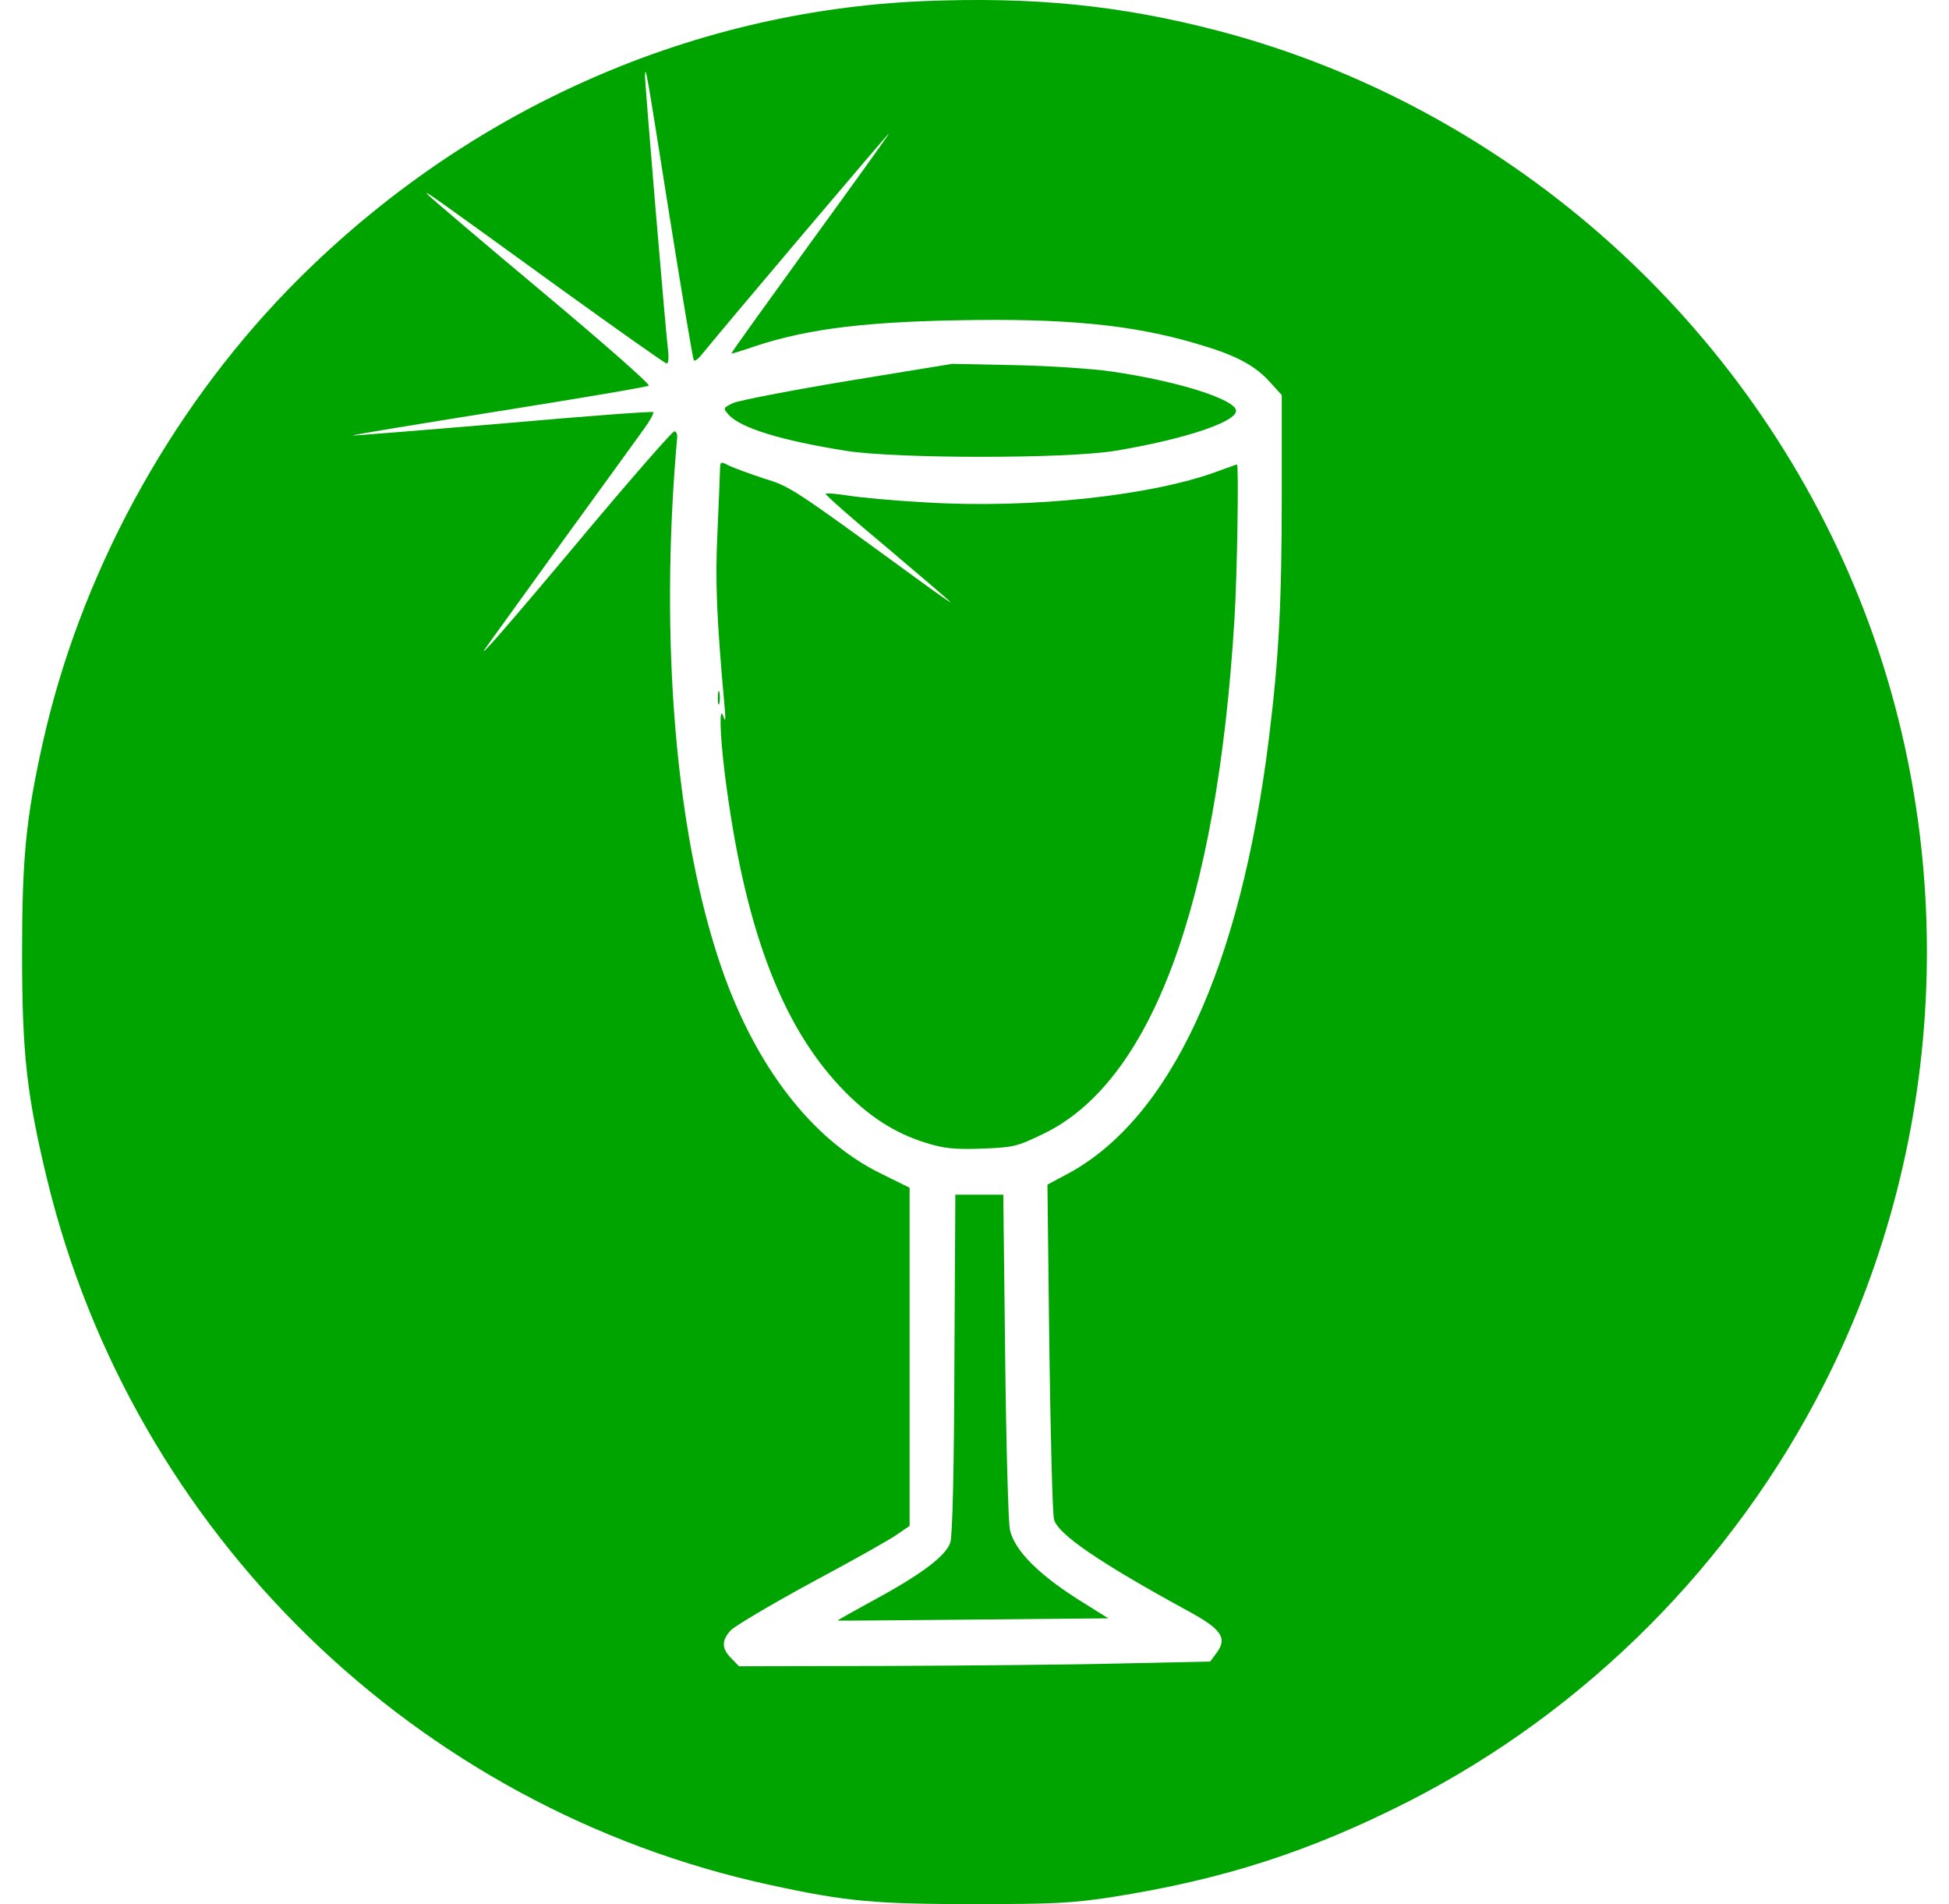
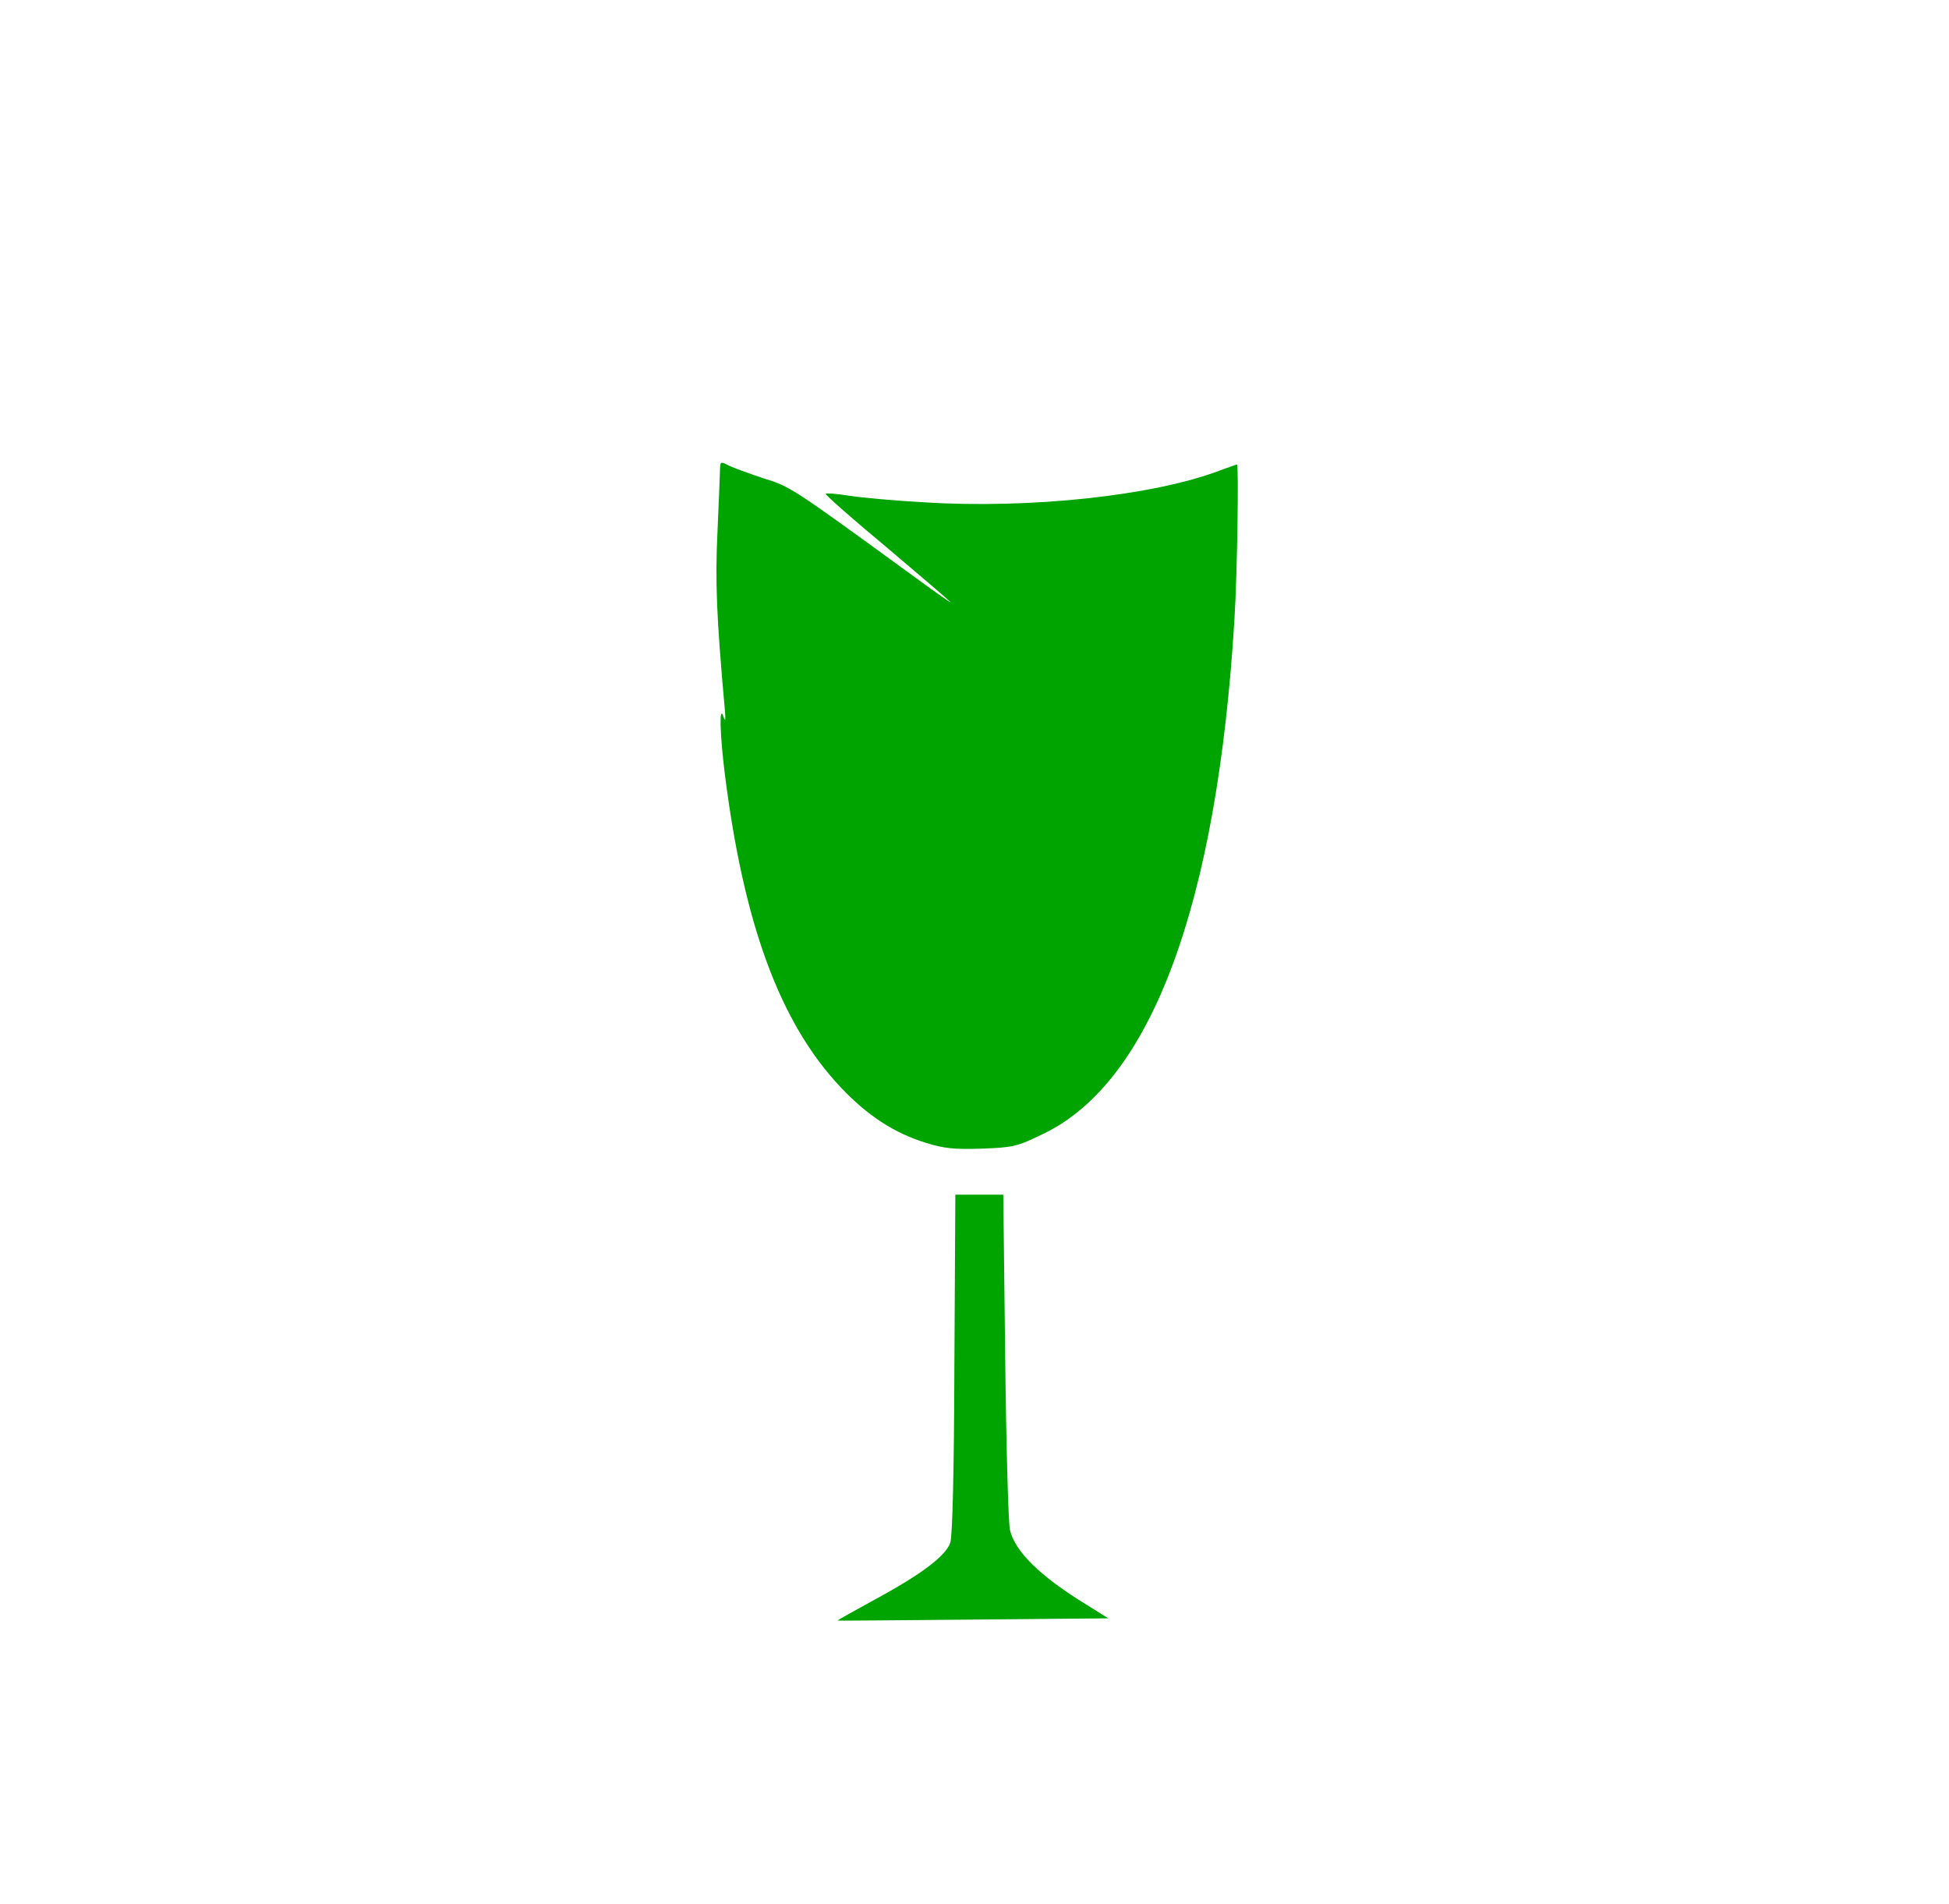
<svg xmlns="http://www.w3.org/2000/svg" width="617.95pt" height="603.65pt" version="1.0" viewBox="0 0 617.95 603.65">
  <g transform="matrix(.1 0 0 -.1 -49.6 638.25)" fill="#00a400">
-     <path d="m3425 6379c-757-32-1474-358-2016-915-382-394-660-908-778-1439-53-238-65-365-65-665 0-320 15-449 79-715 271-1121 1168-1996 2296-2239 238-52 334-60 644-60 251 0 309 3 435 22 355 56 628 144 943 304 562 287 1029 755 1317 1323 398 782 433 1724 94 2532-362 865-1116 1522-2016 1758-311 81-584 108-933 94zm-805-689c39-244 73-447 76-450s13 4 22 15c98 120 594 705 597 705 2 0-110-156-249-347-139-192-252-349-251-351 1-1 22 5 46 13 172 61 351 86 666 92 341 7 555-13 759-73 122-35 185-67 233-119l41-45v-315c0-342-9-518-41-775-90-725-312-1205-640-1380l-62-33 6-516c4-284 10-529 15-546 13-47 145-137 427-291 105-57 123-85 88-132l-20-27-279-6c-153-4-490-7-747-8l-468-1-24 25c-31 30-32 57-2 89 12 13 128 82 257 152 129 69 252 138 272 153l38 26v1072l-95 47c-214 106-392 336-500 646-147 424-199 1043-142 1685 1 11-3 20-9 20s-134-146-284-325c-235-281-351-414-313-360 6 8 113 157 238 330 126 173 244 337 263 363s32 50 29 53-218-13-477-36c-260-22-474-39-475-38-2 2 207 36 463 77 257 41 471 77 475 81 5 4-146 137-335 295s-352 297-363 308c-25 25 3 5 413-292 183-132 337-241 342-241s7 19 4 43c-9 76-74 850-73 871 2 32 4 20 79-454z" />
-     <path d="m3185 5175c-181-30-345-62-364-70-33-16-33-16-15-37 39-43 167-82 374-115 162-25 695-25 850 0 217 36 385 91 385 127s-187 95-397 125c-62 9-201 18-308 20l-195 4z" />
    <path d="m2779 4898c0-13-4-102-8-198-8-161-3-276 23-565 3-35 2-43-4-25-14 42-12-51 4-180 60-478 175-790 367-994 86-91 171-146 272-177 55-17 88-21 175-18 102 4 111 6 196 47 342 164 551 726 606 1632 9 146 14 490 8 490-2 0-26-9-54-19-210-80-601-122-936-101-94 5-202 15-240 21s-72 9-74 6c-3-2 85-80 196-172 110-93 200-170 200-172s-48 32-107 75c-398 290-401 292-486 318-45 15-94 33-109 40-27 14-28 13-29-8z" />
-     <path d="m2772 4170c0-19 2-27 5-17 2 9 2 25 0 35-3 9-5 1-5-18z" />
    <path d="m3522 2060c-1-340-6-547-13-568-14-42-92-101-242-182-64-35-116-64-115-65 2-1 195 1 431 3l427 4-72 45c-145 89-225 168-240 236-5 23-12 272-15 552l-6 510h-152z" />
  </g>
</svg>